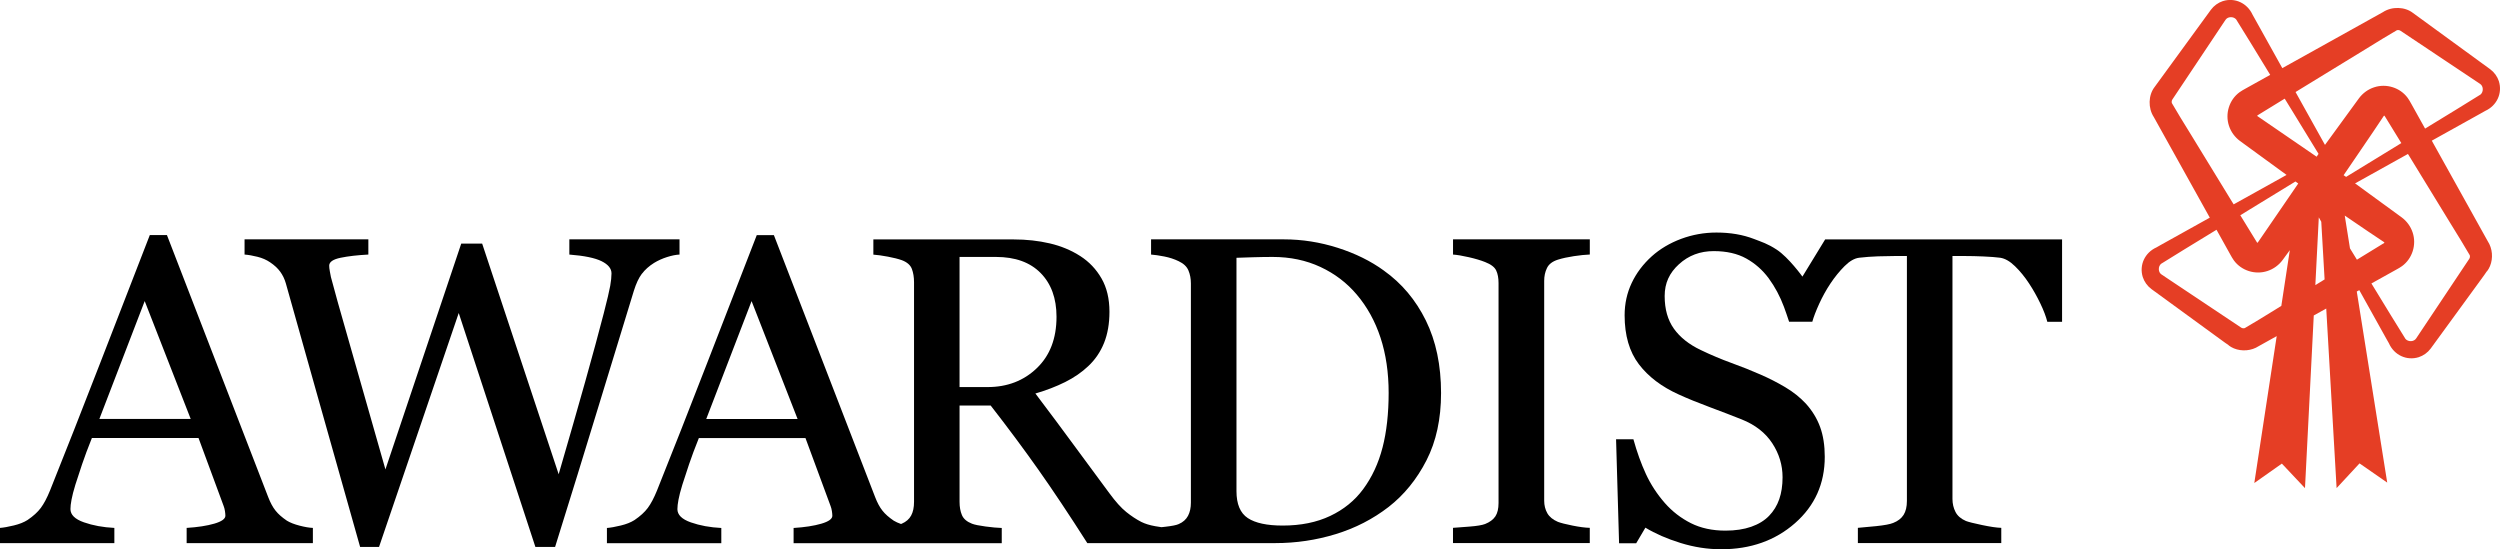
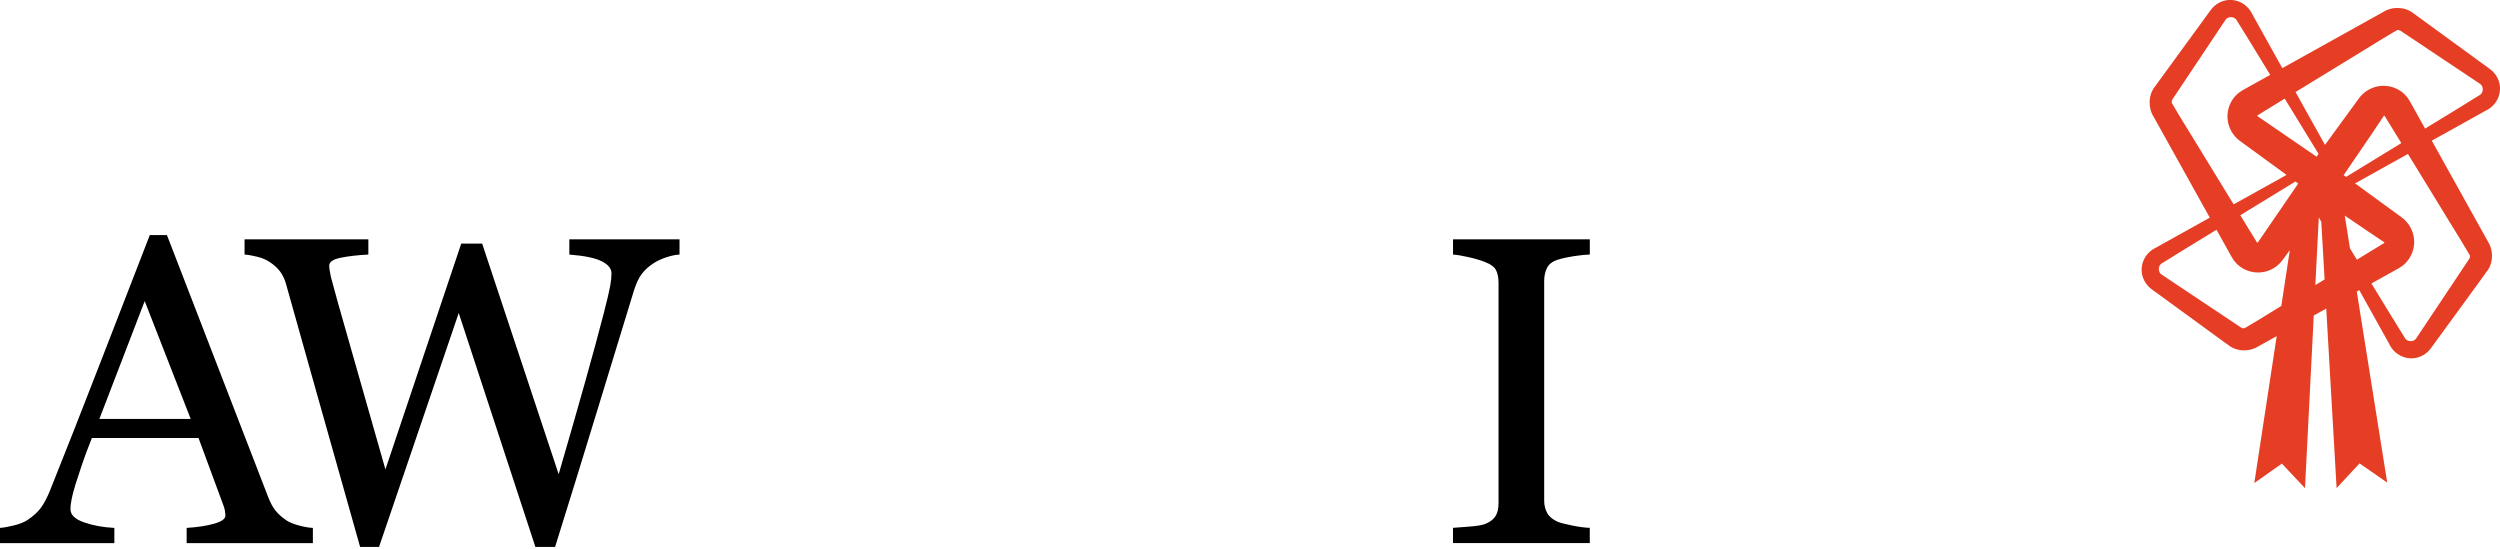
<svg xmlns="http://www.w3.org/2000/svg" viewBox="0 0 789.2 173.41">
  <path d="m783.29 35.71 1.27-.71c3.66-1.68 5.46-5.59 4.29-9.33v-.02c-.49-1.5-1.46-2.84-2.74-3.79l-24.38-17.77c-2.6-2.01-6.67-2.11-9.5-.25l-31.75 17.67c-.27-.48-.54-.96-.81-1.45-3.39-6.08-6.9-12.39-7.88-14.16l-.71-1.27c-1.68-3.66-5.59-5.46-9.33-4.29h-.02c-1.5.49-2.84 1.46-3.79 2.74l-17.77 24.38c-2.01 2.6-2.11 6.67-.25 9.5l17.67 31.75c-.5.28-1 .56-1.51.84-6.06 3.38-12.34 6.87-14.1 7.85-.52.29-.91.51-1.21.69-3.69 1.65-5.52 5.59-4.34 9.37.49 1.5 1.45 2.84 2.73 3.79l21.36 15.57c1.6 1.17 2.49 1.81 3.04 2.16l-.03.04c.51.39 1.07.71 1.67.96 2.47 1.02 5.55.79 7.83-.71l5.68-3.16-7.07 46.37 8.7-6.13 7.3 7.75 2.77-54.51 3.94-2.19 3.27 56.68 7.24-7.8 8.74 6.07-9.61-60.32.79-.44c.28.5.56 1 .84 1.51 3.38 6.06 6.87 12.34 7.85 14.1.29.52.51.91.69 1.21h-.01c1.66 3.7 5.6 5.53 9.38 4.35 1.5-.49 2.84-1.45 3.79-2.73l15.57-21.36c1.17-1.6 1.81-2.49 2.16-3.04l.04.03c.39-.51.71-1.07.96-1.67 1.02-2.47.79-5.55-.71-7.83l-17.67-31.75c.48-.27.97-.54 1.45-.81 6.08-3.39 12.39-6.9 14.16-7.88zm-60.15-1.48 8.78 14.35-.61.89-18.68-12.81s-.06-.04-.05-.15c.02-.05.03-.08.04-.08l8.62-5.29c.75 1.23 1.4 2.29 1.89 3.08zm20.89 47.74c-.75-1.23-1.4-2.29-1.89-3.08l-.3-.49-1.65-10.35c4.01 2.73 7.43 5.06 7.44 5.06l4.98 3.33.03.02s.06.04.05.15c-.02.05-.04.08-.05.09l-8.61 5.28zm-4.2-26.66c.82-1.2 1.69-2.47 2.56-3.75 3.4-4.99 6.79-9.97 6.79-9.98l3.33-4.98.02-.03s.04-.06.15-.05c.05.02.08.04.09.05l5.28 8.6c-1.23.75-2.29 1.4-3.08 1.89l-14.35 8.78-.78-.53zm-14.32 2.62-12.77 18.63s-.04.06-.15.05c-.05-.02-.08-.03-.08-.04l-5.29-8.62c1.23-.75 2.29-1.4 3.08-1.89l14.33-8.77zm-20.76 5.99c-3.72-6.08-7.69-12.56-9.26-15.13-.9-1.5-2.28-3.74-3.73-6.1-2.26-3.66-4.82-7.8-6.15-10.15-.11-.38-.05-.81.16-1.13l16.76-25.12c.33-.52.92-.84 1.62-.87s1.35.23 1.76.71c2.01 3.18 6.64 10.76 10.75 17.5l-7.87 4.38c-.56.29-1.24.71-1.82 1.11-3.24 2.38-4.61 6.74-3.33 10.59.62 1.9 1.85 3.59 3.46 4.78l14.72 10.73-4.94 2.75c-3.28 1.83-6.67 3.71-8.52 4.74-.66.36-1.79 1-3.24 1.8l-.37-.6zm14 33.52c-3.65 2.25-7.79 4.81-10.13 6.14-.38.11-.81.05-1.13-.16l-25.12-16.76c-.52-.33-.84-.92-.87-1.62s.23-1.35.71-1.76c3.18-2.01 10.76-6.64 17.5-10.75l4.38 7.87c.29.56.71 1.24 1.11 1.82 2.38 3.24 6.74 4.61 10.59 3.33 1.9-.62 3.59-1.85 4.78-3.46l2.28-3.12-2.68 17.59c-.47.29-.94.58-1.42.88zm12.16-7.44 1.09-21.39.78 1.4 1.05 18.2c-1.01.62-1.99 1.22-2.92 1.79zm29.26-41.36c3.82 6.24 7.97 13.03 9.6 15.68.9 1.51 2.28 3.75 3.75 6.12 2.25 3.65 4.81 7.79 6.14 10.13.11.38.05.81-.16 1.13l-16.76 25.12c-.33.52-.92.84-1.62.87s-1.35-.23-1.76-.71c-2.01-3.18-6.64-10.76-10.75-17.5l7.87-4.38c.56-.29 1.25-.71 1.82-1.11 3.24-2.38 4.61-6.74 3.33-10.59-.62-1.9-1.85-3.59-3.46-4.78l-14.72-10.73 4.6-2.56c3.38-1.88 6.95-3.87 8.85-4.93.66-.36 1.8-1 3.24-1.8l.03.05zm.99-15.93c-.29-.56-.71-1.25-1.11-1.82-2.38-3.24-6.74-4.61-10.59-3.33-1.9.62-3.59 1.85-4.78 3.46l-10.73 14.72-2.56-4.6c-1.88-3.38-3.87-6.95-4.93-8.85-.36-.66-1-1.8-1.8-3.24l.6-.37c6.08-3.72 12.56-7.69 15.13-9.26 1.5-.9 3.74-2.28 6.1-3.73 3.66-2.26 7.8-4.82 10.15-6.15.38-.11.81-.05 1.13.16l25.12 16.76c.52.33.84.92.87 1.62s-.23 1.35-.71 1.76c-3.18 2.01-10.76 6.64-17.5 10.75l-4.38-7.87z" fill="#e53e25" />
  <g fill="#000">
    <path d="m90.54 164.35c-1.53-1.04-2.73-2.09-3.58-3.18-.86-1.08-1.62-2.5-2.3-4.26l-31.96-82.7h-5.41c-4.55 11.71-9.73 25.07-15.54 40.07s-11.13 28.51-15.95 40.54c-.95 2.34-1.92 4.18-2.91 5.51s-2.39 2.6-4.19 3.82c-1.13.72-2.57 1.3-4.32 1.72-1.76.43-3.22.69-4.39.78v4.8h36.11v-4.8c-3.56-.18-6.76-.76-9.6-1.76-2.84-.99-4.26-2.39-4.26-4.19 0-.77.11-1.76.34-2.97.22-1.22.63-2.79 1.22-4.73.63-1.98 1.34-4.14 2.13-6.49s1.82-5.09 3.08-8.24h33.66l7.94 21.49c.18.45.31.97.4 1.55.09.59.14 1.08.14 1.49 0 .99-1.16 1.82-3.48 2.5s-5.24 1.13-8.75 1.35v4.8h39.85v-4.8c-1.13-.04-2.52-.28-4.19-.71s-3.02-.96-4.05-1.59zm-59.17-32.1 14.31-37.21 14.52 37.21h-28.84z" />
    <path d="m202.65 86.41c.97-1.28 2.24-2.42 3.82-3.41 1.26-.77 2.64-1.39 4.12-1.86 1.49-.47 2.79-.73 3.92-.78v-4.8h-34.78v4.8c4.68.36 8.07 1.06 10.17 2.09 2.09 1.04 3.14 2.32 3.14 3.85 0 1.08-.14 2.4-.41 3.95s-.95 4.43-2.03 8.63c-1.54 5.96-3.48 13.12-5.83 21.49s-5.15 18.15-8.41 29.34l-24.15-72.8h-6.61l-23.93 71.28c-5.18-18.24-9.08-31.93-11.71-41.08-2.63-9.14-4.47-15.7-5.5-19.66-.09-.45-.2-1.05-.34-1.79s-.2-1.34-.2-1.79c0-1.17 1.2-2 3.61-2.5s5.33-.83 8.75-1.01v-4.8h-39.08v4.8c1.22.09 2.58.33 4.09.71s2.83.96 3.95 1.72c1.35.9 2.42 1.89 3.21 2.97s1.39 2.32 1.79 3.72c1.62 5.77 4.82 17.13 9.59 34.09s9.39 33.32 13.85 49.09h5.97l25.16-73.85 24.2 73.85h6.22c4.91-15.72 9.48-30.53 13.72-44.43 4.23-13.9 7.95-26.05 11.15-36.45.72-2.3 1.56-4.09 2.53-5.37z" />
-     <path d="m436.88 85.43c-4.15-3.02-9.01-5.42-14.59-7.2-5.59-1.78-11.26-2.67-17.03-2.67h-41.89v4.8c1.17.09 2.57.29 4.19.61s3.13.81 4.53 1.49c1.53.72 2.56 1.69 3.07 2.91.52 1.22.78 2.59.78 4.12v69.19c0 1.62-.3 3.01-.91 4.16s-1.59 2.02-2.94 2.6c-.68.32-2.06.6-4.16.84-.45.05-.87.1-1.29.14-.61-.08-1.26-.18-1.96-.31-1.76-.31-3.22-.77-4.39-1.35-1.58-.81-3.17-1.86-4.76-3.14-1.6-1.28-3.39-3.28-5.37-5.98-4.55-6.13-8.39-11.33-11.52-15.61s-7.06-9.55-11.79-15.81c3.42-.99 6.55-2.2 9.39-3.61 2.84-1.42 5.27-3.1 7.3-5.03 2.21-2.07 3.87-4.53 5-7.36 1.13-2.84 1.69-6.1 1.69-9.8 0-4.1-.83-7.6-2.5-10.51s-3.9-5.26-6.69-7.06c-2.88-1.85-6.1-3.19-9.66-4.02s-7.36-1.25-11.42-1.25h-44.26v4.8c1.26.09 2.79.3 4.59.64s3.27.71 4.39 1.11c1.67.63 2.72 1.55 3.18 2.77.45 1.22.68 2.61.68 4.19v69.33c0 1.76-.3 3.2-.91 4.32-.61 1.13-1.59 1.98-2.94 2.57-.08.03-.18.06-.27.1-.87-.31-1.64-.65-2.28-1.04-1.53-1.04-2.73-2.09-3.58-3.18-.86-1.08-1.62-2.5-2.3-4.26l-31.96-82.7h-5.41c-4.55 11.71-9.73 25.07-15.54 40.07s-11.13 28.51-15.95 40.54c-.95 2.34-1.92 4.18-2.91 5.51s-2.39 2.6-4.19 3.82c-1.13.72-2.57 1.3-4.32 1.72-1.76.43-3.22.69-4.39.78v4.8h36.11v-4.8c-3.56-.18-6.76-.76-9.6-1.76-2.84-.99-4.26-2.39-4.26-4.19 0-.77.11-1.76.34-2.97.22-1.22.63-2.79 1.22-4.73.63-1.98 1.34-4.14 2.13-6.49s1.82-5.09 3.08-8.24h33.66l7.94 21.49c.18.45.31.97.4 1.55.09.59.14 1.08.14 1.49 0 .99-1.16 1.82-3.48 2.5s-5.24 1.13-8.75 1.35v4.8h65.71v-4.8c-1.4-.04-3.11-.2-5.14-.47s-3.45-.56-4.26-.88c-1.62-.63-2.68-1.54-3.18-2.74-.5-1.19-.74-2.58-.74-4.16v-30.41h9.82c5.4 6.94 10.41 13.67 15.02 20.2s9.78 14.28 15.49 23.24h59.31c6.58 0 12.95-.95 19.12-2.84s11.73-4.75 16.69-8.58c4.91-3.83 8.9-8.74 11.96-14.73s4.59-13.06 4.59-21.22c0-8.78-1.6-16.42-4.8-22.91s-7.61-11.73-13.24-15.74zm-213.93 46.83 14.31-37.21 14.52 37.21h-28.84zm88.81-10.07h-8.85v-41.08h11.49c6.08 0 10.79 1.7 14.12 5.09s5 7.99 5 13.8c0 6.84-2.07 12.24-6.22 16.22-4.14 3.98-9.32 5.97-15.54 5.97zm124.67 19.11c-1.28 4.97-3.32 9.35-6.11 13.13-2.66 3.6-6.13 6.42-10.4 8.44-4.28 2.03-9.28 3.04-15 3.04-4.96 0-8.63-.79-11.01-2.36-2.39-1.58-3.58-4.41-3.58-8.51v-73.66c1.12-.04 2.85-.1 5.17-.17s4.4-.1 6.25-.1c5.54 0 10.57 1.06 15.1 3.17 4.53 2.12 8.34 5.02 11.45 8.71 3.29 3.87 5.79 8.41 7.5 13.6 1.71 5.2 2.57 11.02 2.57 17.45s-.64 12.28-1.93 17.25z" />
    <path d="m458.68 80.36c1.31.09 2.98.37 5.03.84s3.75.98 5.1 1.52c1.85.72 3.02 1.61 3.51 2.67.5 1.06.74 2.38.74 3.95v69.46c0 1.8-.34 3.21-1.01 4.22-.68 1.01-1.76 1.81-3.24 2.4-.94.36-2.57.63-4.86.81-2.3.18-4.05.31-5.27.4v4.8h43.18v-4.8c-1.49-.04-3.3-.28-5.44-.71s-3.68-.82-4.63-1.18c-1.58-.68-2.69-1.59-3.34-2.74s-.98-2.47-.98-3.95v-69.39c0-1.49.29-2.84.88-4.05.58-1.22 1.73-2.09 3.45-2.64 1.44-.45 3.13-.82 5.07-1.11s3.6-.46 5-.51v-4.8h-43.18v4.8z" />
-     <path d="m576.17 75.57-7.18 11.75s-4.35-6.05-8.13-8.52c-2.89-1.89-4.73-2.42-7.15-3.36-3.49-1.35-7.44-2.03-11.86-2.03-3.87 0-7.59.67-11.15 1.99-3.56 1.33-6.65 3.16-9.26 5.5-2.75 2.48-4.86 5.29-6.35 8.44s-2.23 6.55-2.23 10.2c0 6.35 1.5 11.49 4.49 15.43s7.2 7.13 12.6 9.56c2.75 1.26 6.01 2.59 9.8 4 3.78 1.41 7.14 2.7 10.07 3.87 4.28 1.71 7.5 4.23 9.66 7.54s3.24 6.89 3.24 10.72c0 2.62-.35 4.93-1.05 6.94s-1.77 3.75-3.21 5.24-3.32 2.64-5.64 3.45-5.03 1.22-8.14 1.22c-4.14 0-7.78-.79-10.91-2.36-3.13-1.58-5.87-3.69-8.21-6.35-2.48-2.84-4.47-5.89-5.98-9.16s-2.83-6.93-3.95-10.98h-5.47l.95 32.84h5.4l2.91-4.93c3.11 1.89 6.8 3.5 11.08 4.83s8.56 1.99 12.84 1.99c9.28 0 17.05-2.75 23.31-8.24 6.26-5.5 9.39-12.48 9.39-20.95 0-3.56-.48-6.68-1.45-9.36s-2.47-5.15-4.49-7.4c-1.85-1.98-4.02-3.72-6.52-5.2-2.5-1.49-5.1-2.81-7.8-3.99-2.97-1.31-6.05-2.53-9.22-3.68-3.18-1.15-6.41-2.51-9.7-4.09-3.69-1.76-6.51-4-8.45-6.72s-2.91-6.16-2.91-10.3 1.51-7.32 4.53-10.07 6.67-4.12 10.95-4.12c4.06 0 7.48.78 10.27 2.33s5.16 3.64 7.09 6.25c1.98 2.7 3.59 5.72 4.83 9.05.56 1.52 1.09 3.08 1.61 4.66h7.33c.41-1.49 1.13-3.37 2.16-5.64 1.04-2.27 2.23-4.43 3.58-6.45 1.35-2.03 2.83-3.84 4.42-5.44 1.6-1.6 3.14-2.49 4.63-2.67 1.89-.22 3.87-.37 5.95-.44 2.07-.07 3.81-.1 5.2-.1h3.92v77.3c0 1.85-.35 3.32-1.05 4.43-.7 1.1-1.79 1.95-3.28 2.53-.99.41-2.78.74-5.37 1.01s-4.52.45-5.78.54v4.8h45.27v-4.8c-1.44-.04-3.46-.34-6.05-.88s-4.29-.97-5.1-1.28c-1.58-.68-2.68-1.63-3.31-2.87s-.95-2.6-.95-4.09v-76.69h3.93c1.81 0 3.77.05 5.89.14s3.88.23 5.28.41c1.49.23 3.04 1.11 4.64 2.67 1.6 1.55 3.08 3.37 4.44 5.44 1.31 1.98 2.49 4.09 3.56 6.32s1.79 4.16 2.2 5.78h4.66v-26.01h-74.79z" />
  </g>
</svg>